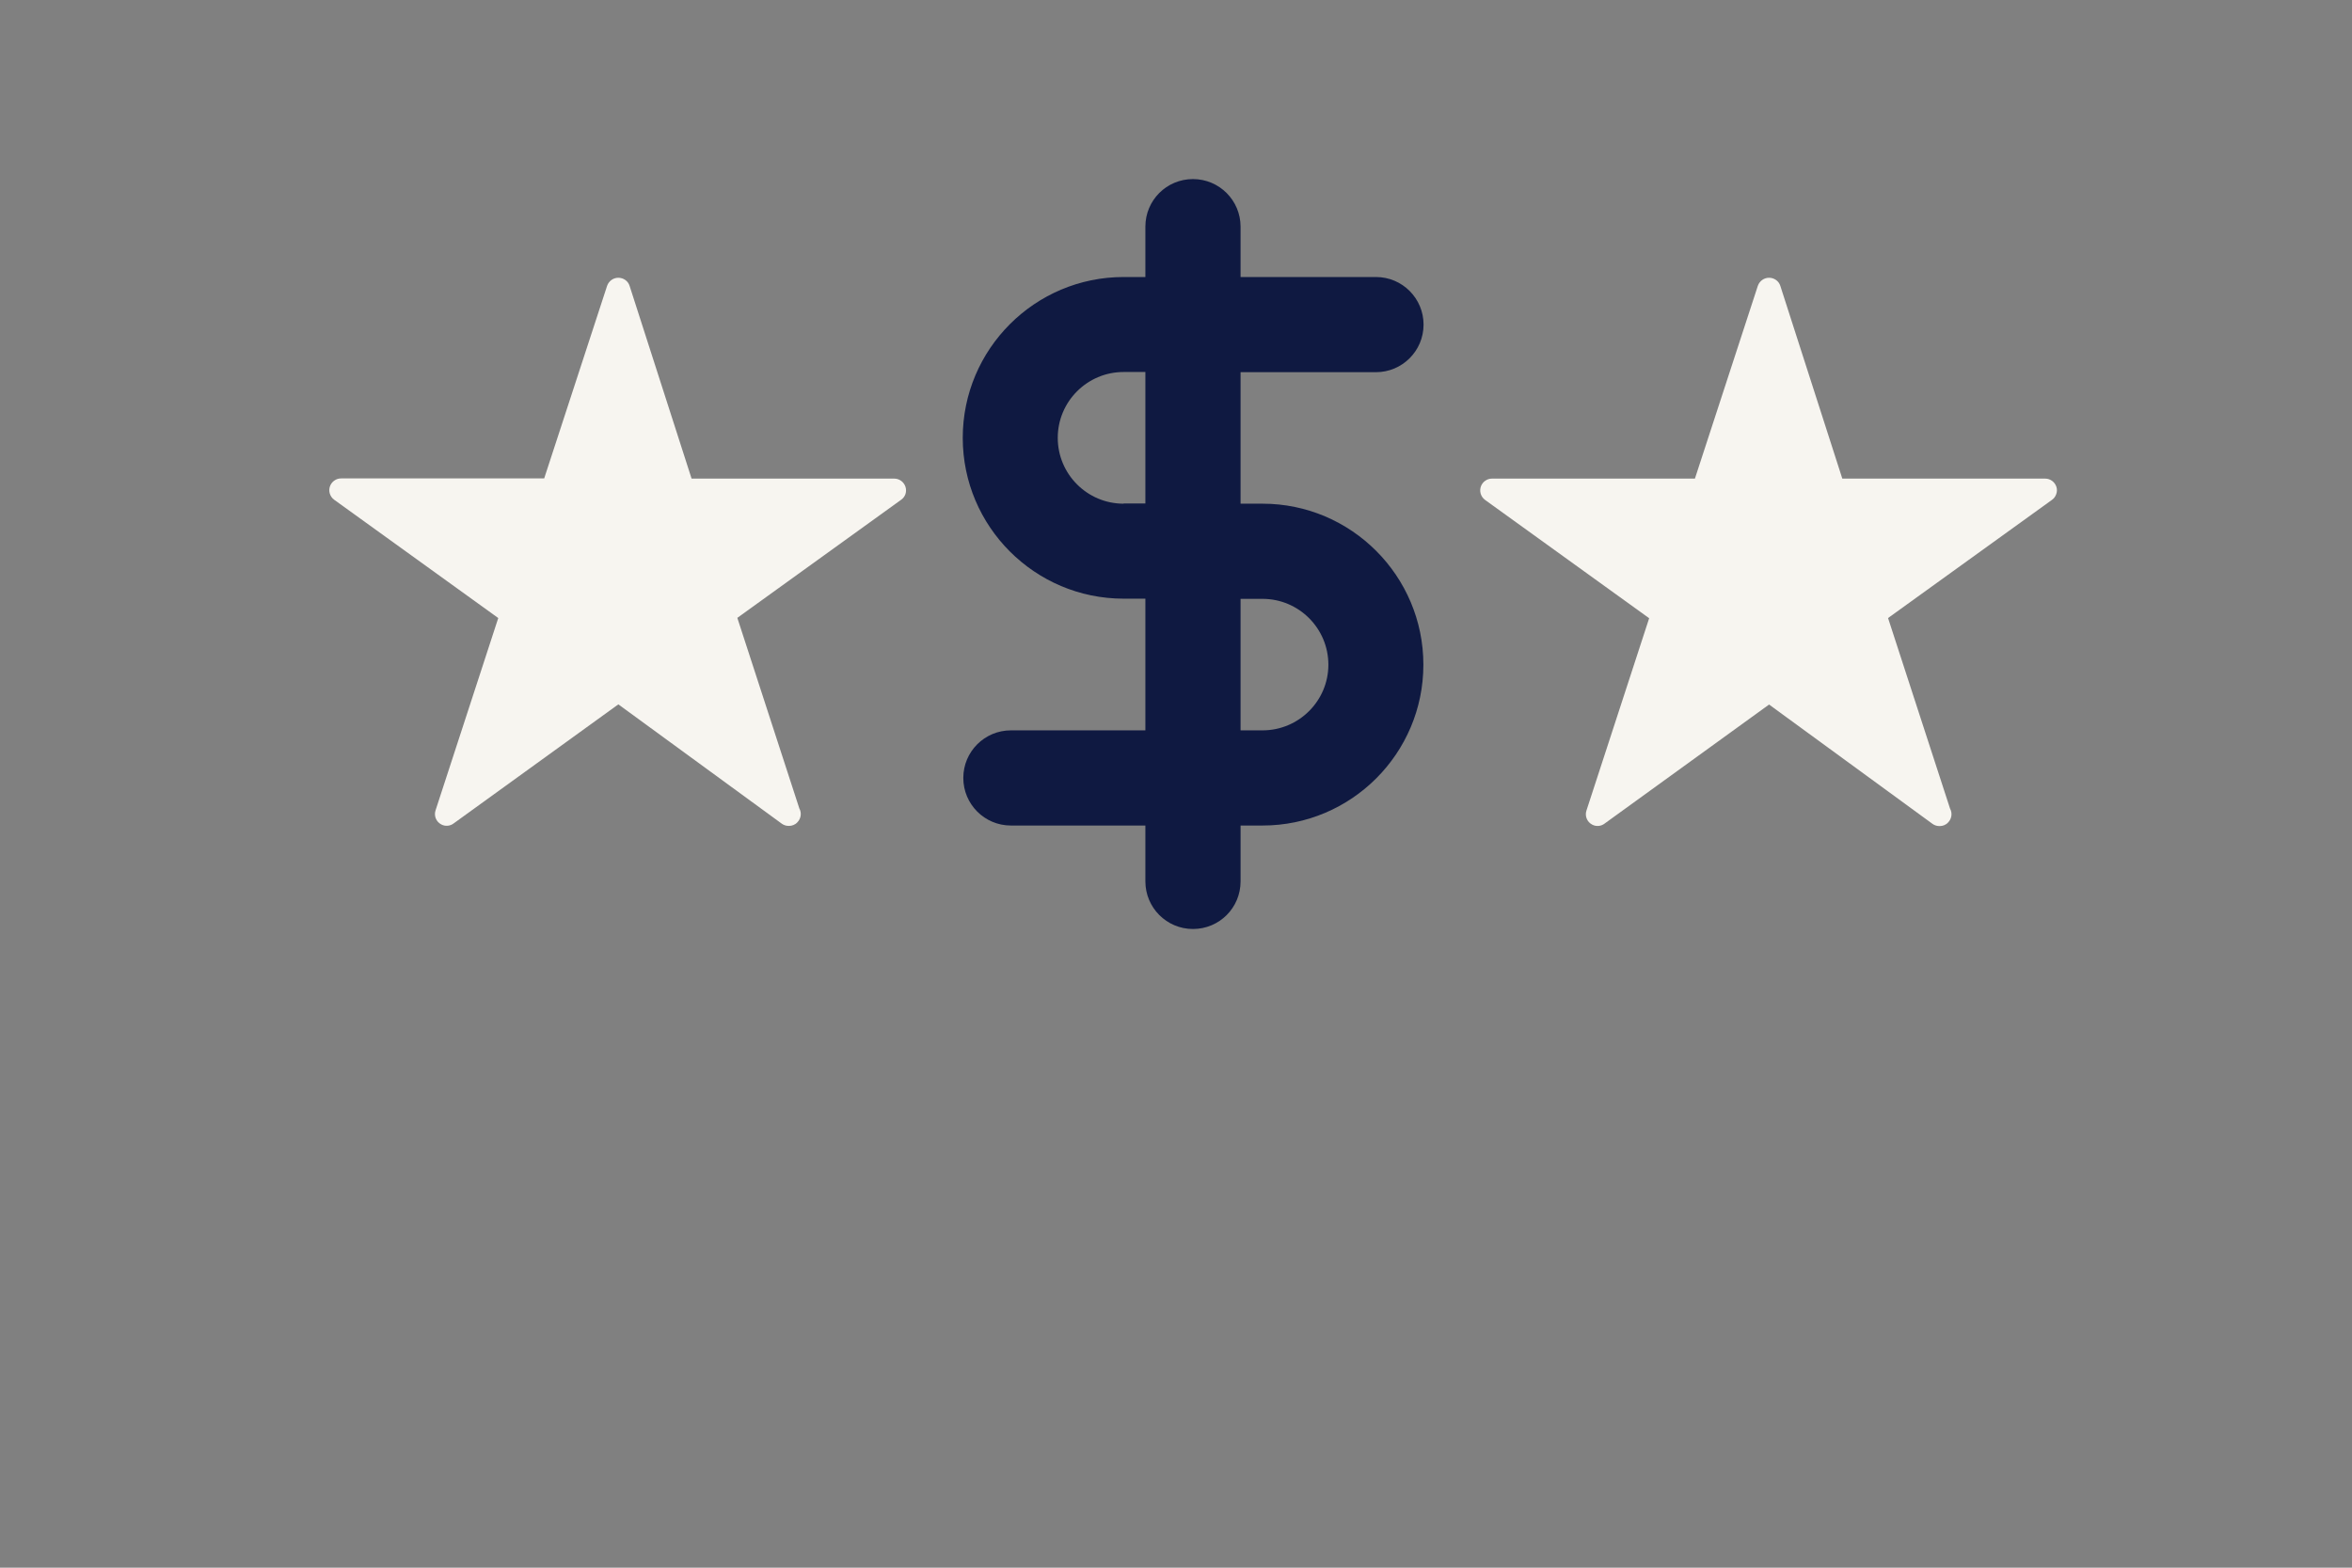
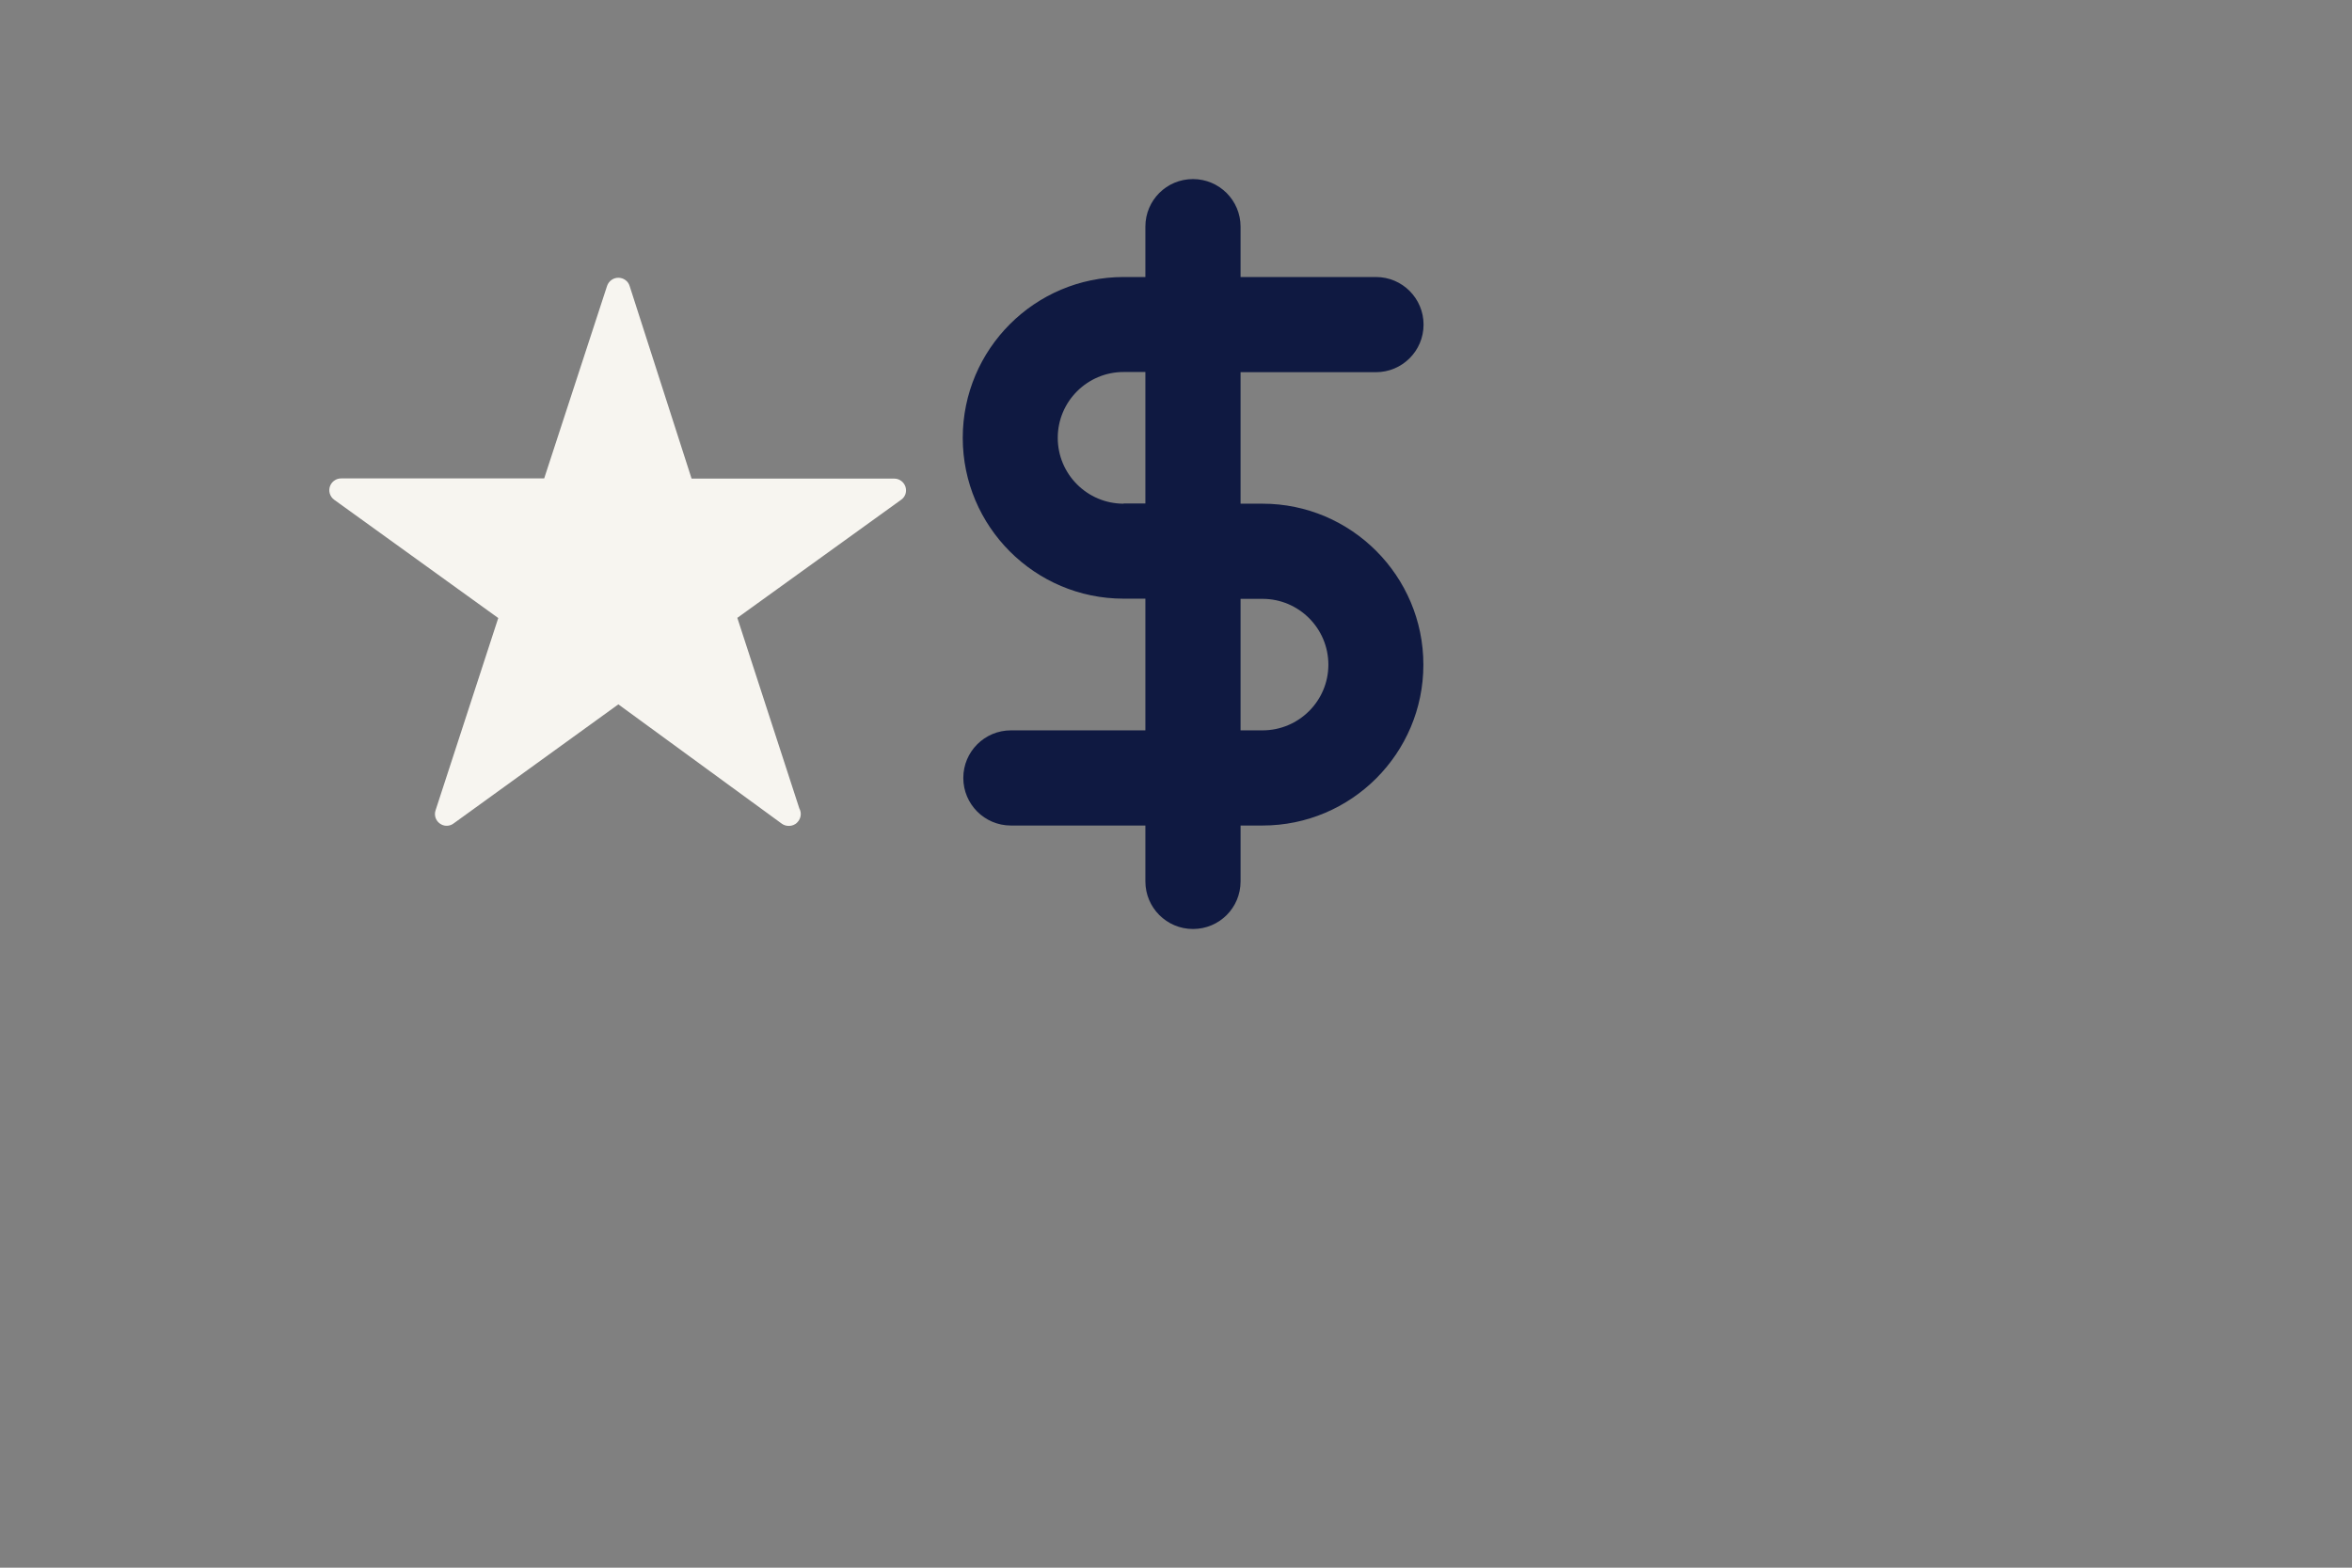
<svg xmlns="http://www.w3.org/2000/svg" version="1.1" id="Layer_1" x="0px" y="0px" viewBox="0 0 1275 850" style="enable-background:new 0 0 1275 850;" xml:space="preserve">
  <rect x="0" y="0" width="1275" height="850" fill="#808080" stroke="none" />
  <style type="text/css">
	.st0{fill:#0F1941;}
	.st1{fill:#F7F5F0;}
</style>
  <g>
    <path class="st0" d="M684.4,273.1h-11.9v-71.3h73.4c14.2,0,25.8-11.5,25.8-25.8c0-14.2-11.5-25.8-25.8-25.8h-73.4v-27.3   c0-14.2-11.5-25.8-25.8-25.8s-25.8,11.5-25.8,25.8v27.3h-11.8c-48.1,0-87.2,39.1-87.2,87.2s39.1,87.2,87.2,87.2h11.8V396H548   c-14.2,0-25.8,11.5-25.8,25.8c0,14.2,11.5,25.8,25.8,25.8h72.9v30.3c0,14.2,11.5,25.8,25.8,25.8s25.8-11.5,25.8-25.8v-30.3h11.9   c48.1,0,87.2-39.1,87.2-87.2S732.5,273.1,684.4,273.1z M609.1,273.1c-19.7,0-35.7-16-35.7-35.7s16-35.7,35.7-35.7h11.8V273h-11.8   V273.1z M684.4,396h-11.9v-71.3h11.9c19.7,0,35.7,16,35.7,35.7C720.1,380,704.1,396,684.4,396z" />
    <path class="st1" d="M490.9,264.1c-0.8-2.7-3.3-4.6-6.1-4.6H374.9L341.3,155c-0.8-2.6-3.3-4.4-6.1-4.4l0,0c-2.8,0-5.2,1.8-6.1,4.4   L295,259.4H184.9c-1.4,0-2.6,0.4-3.7,1.2c-0.9,0.6-1.6,1.5-2.1,2.5c-1.3,2.8-0.4,6.1,2.1,7.9l88.9,64.1l-34,104.3   c-1,3,0.4,6.2,3.1,7.6c2.2,1.2,4.9,0.9,6.8-0.6l89.2-64.5l88.6,64.7c1.1,0.8,2.4,1.2,3.8,1.2h0.1c1.6,0,3.3-0.6,4.5-1.9   c2-2,2.5-5.1,1.1-7.6L399.7,335l88.9-64.1c1-0.7,1.8-1.8,2.2-2.9C491.2,266.9,491.3,265.4,490.9,264.1z" />
-     <path class="st1" d="M1114.8,264.1c-0.8-2.7-3.3-4.6-6.1-4.6h-110L965.1,155c-0.8-2.6-3.3-4.4-6.1-4.4l0,0c-2.8,0-5.2,1.8-6.1,4.4   l-34.1,104.5h-110c-1.4,0-2.6,0.4-3.7,1.2c-0.9,0.6-1.6,1.5-2.1,2.5c-1.3,2.8-0.4,6.1,2.1,7.9l88.9,64.1l-34,104.3   c-1,3,0.4,6.2,3.1,7.6c2.2,1.2,4.9,0.9,6.8-0.6L959,382l88.6,64.7c1.1,0.8,2.4,1.2,3.8,1.2h0.1c1.6,0,3.3-0.6,4.5-1.9   c2-2,2.5-5.1,1.1-7.6l-33.6-103.3l88.9-64.1c1-0.7,1.8-1.8,2.2-2.9C1115.1,266.9,1115.2,265.4,1114.8,264.1z" />
  </g>
</svg>